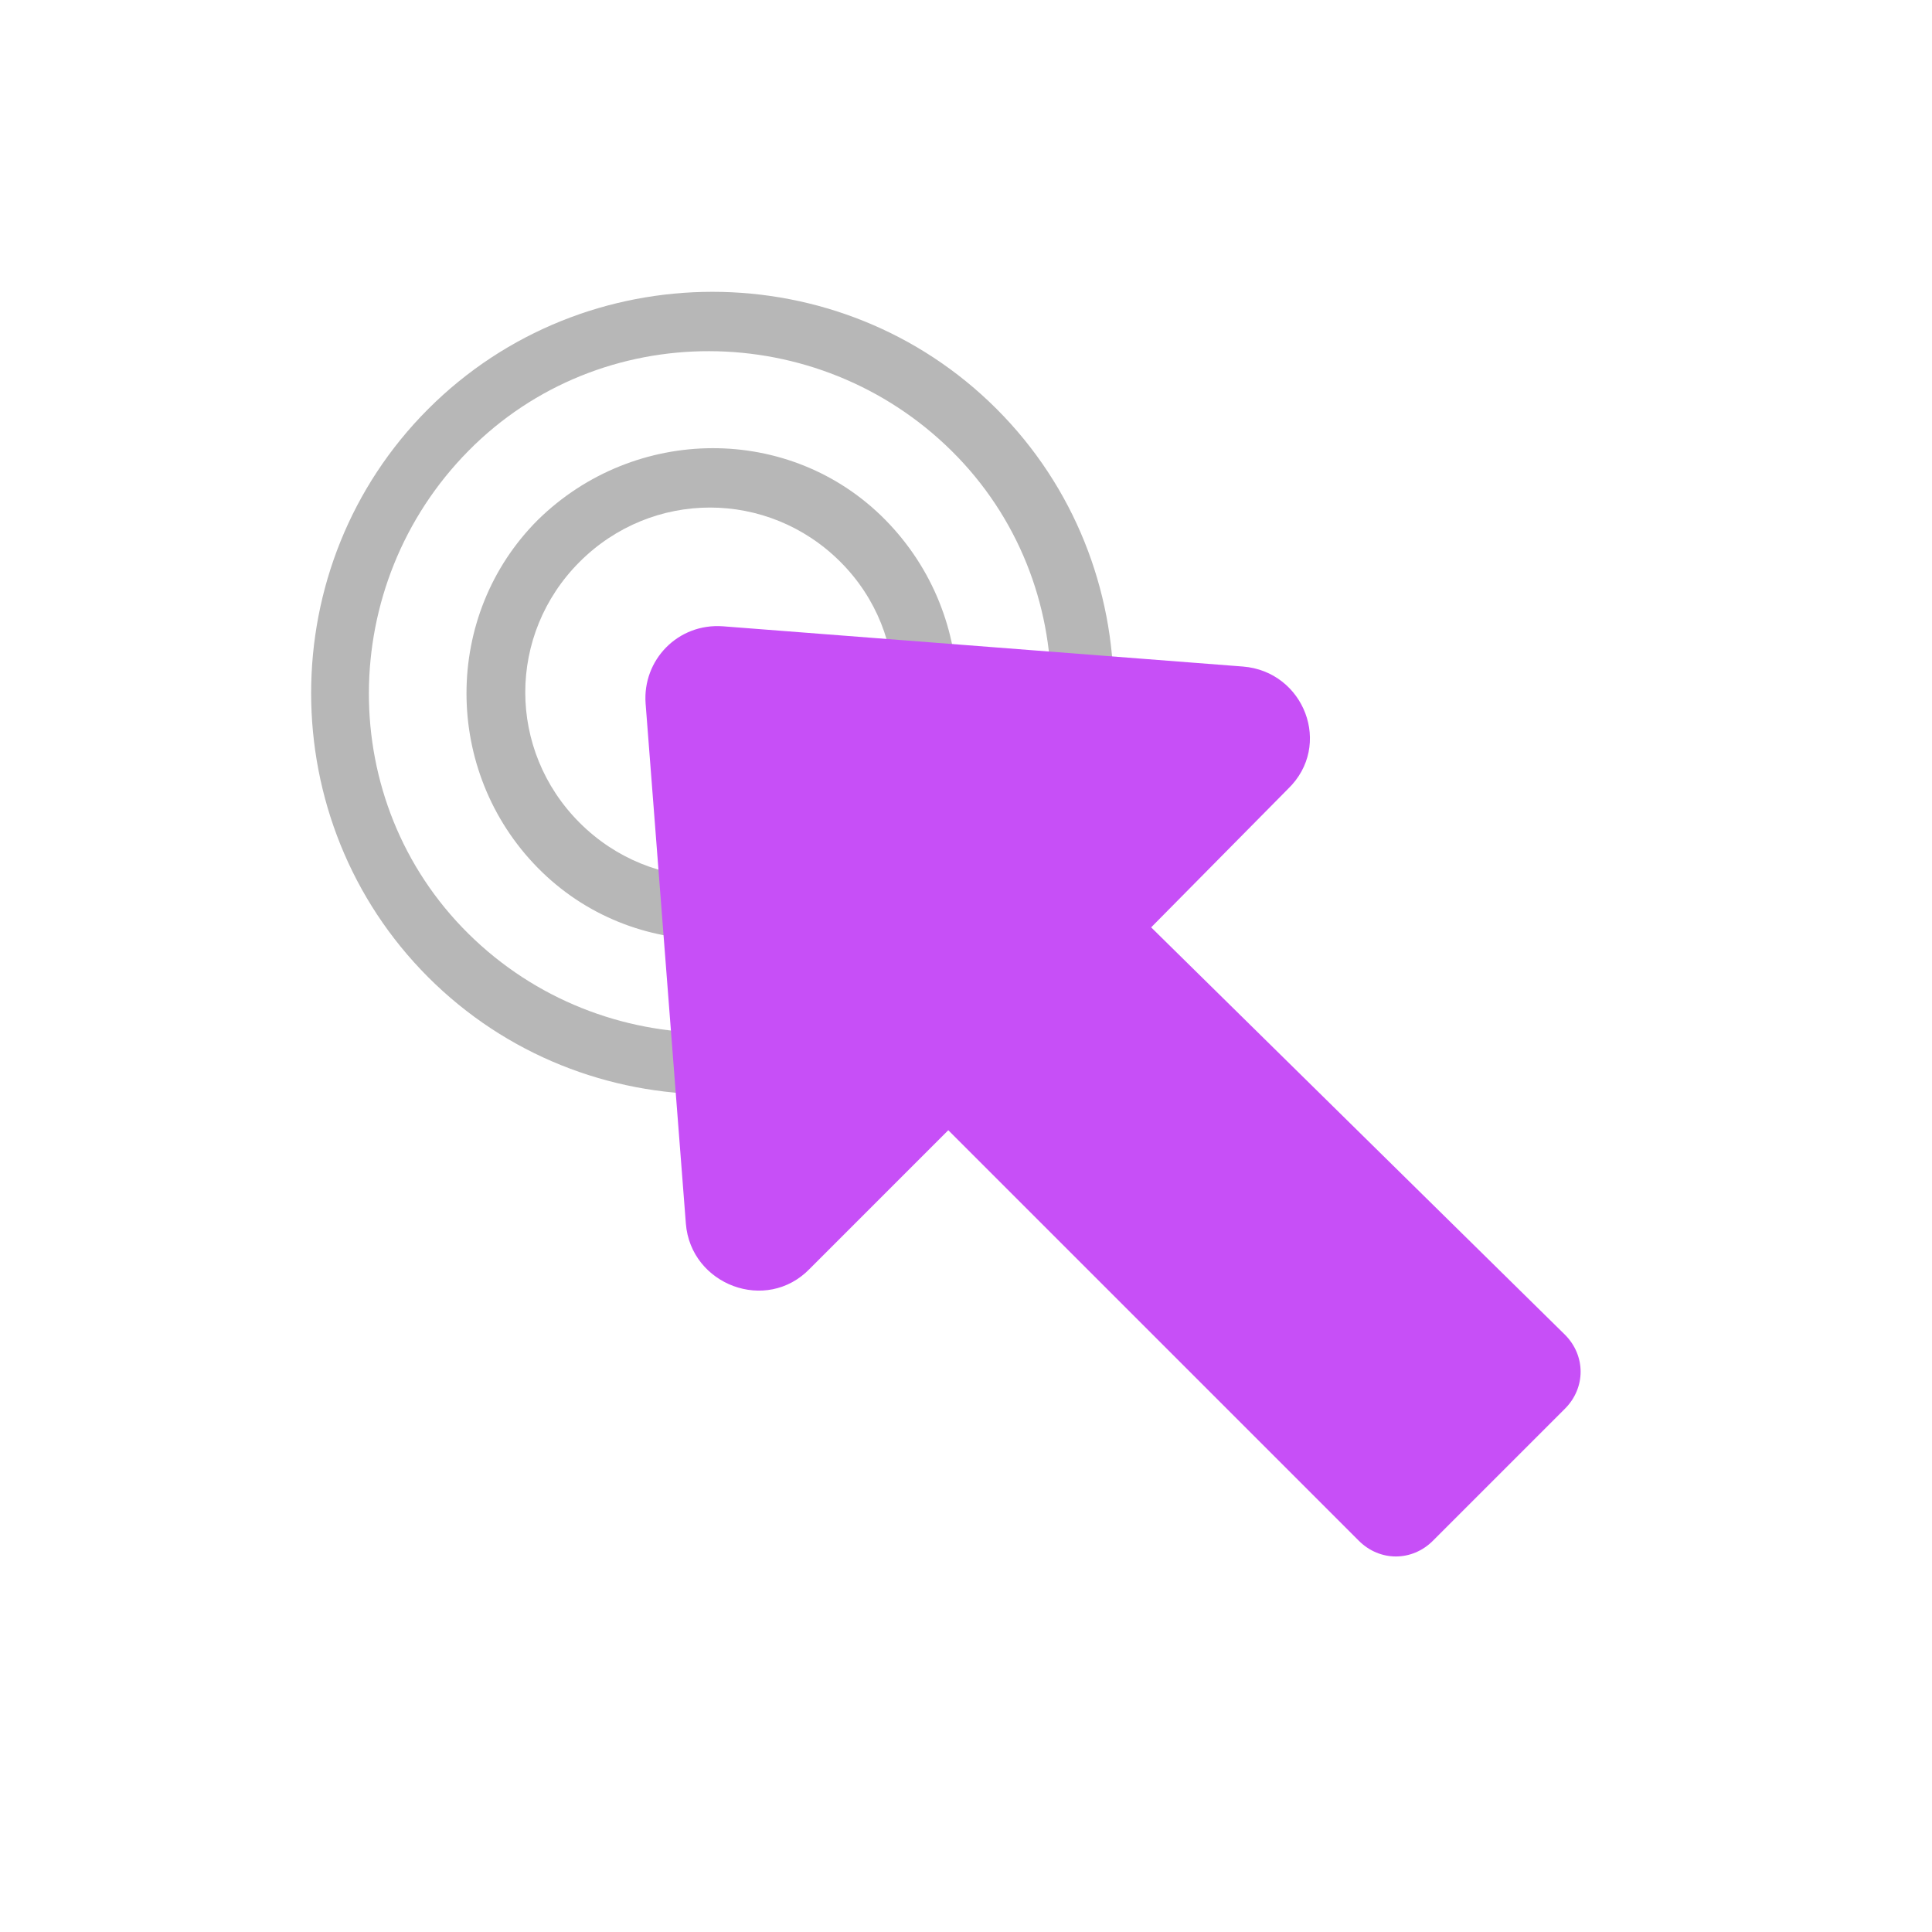
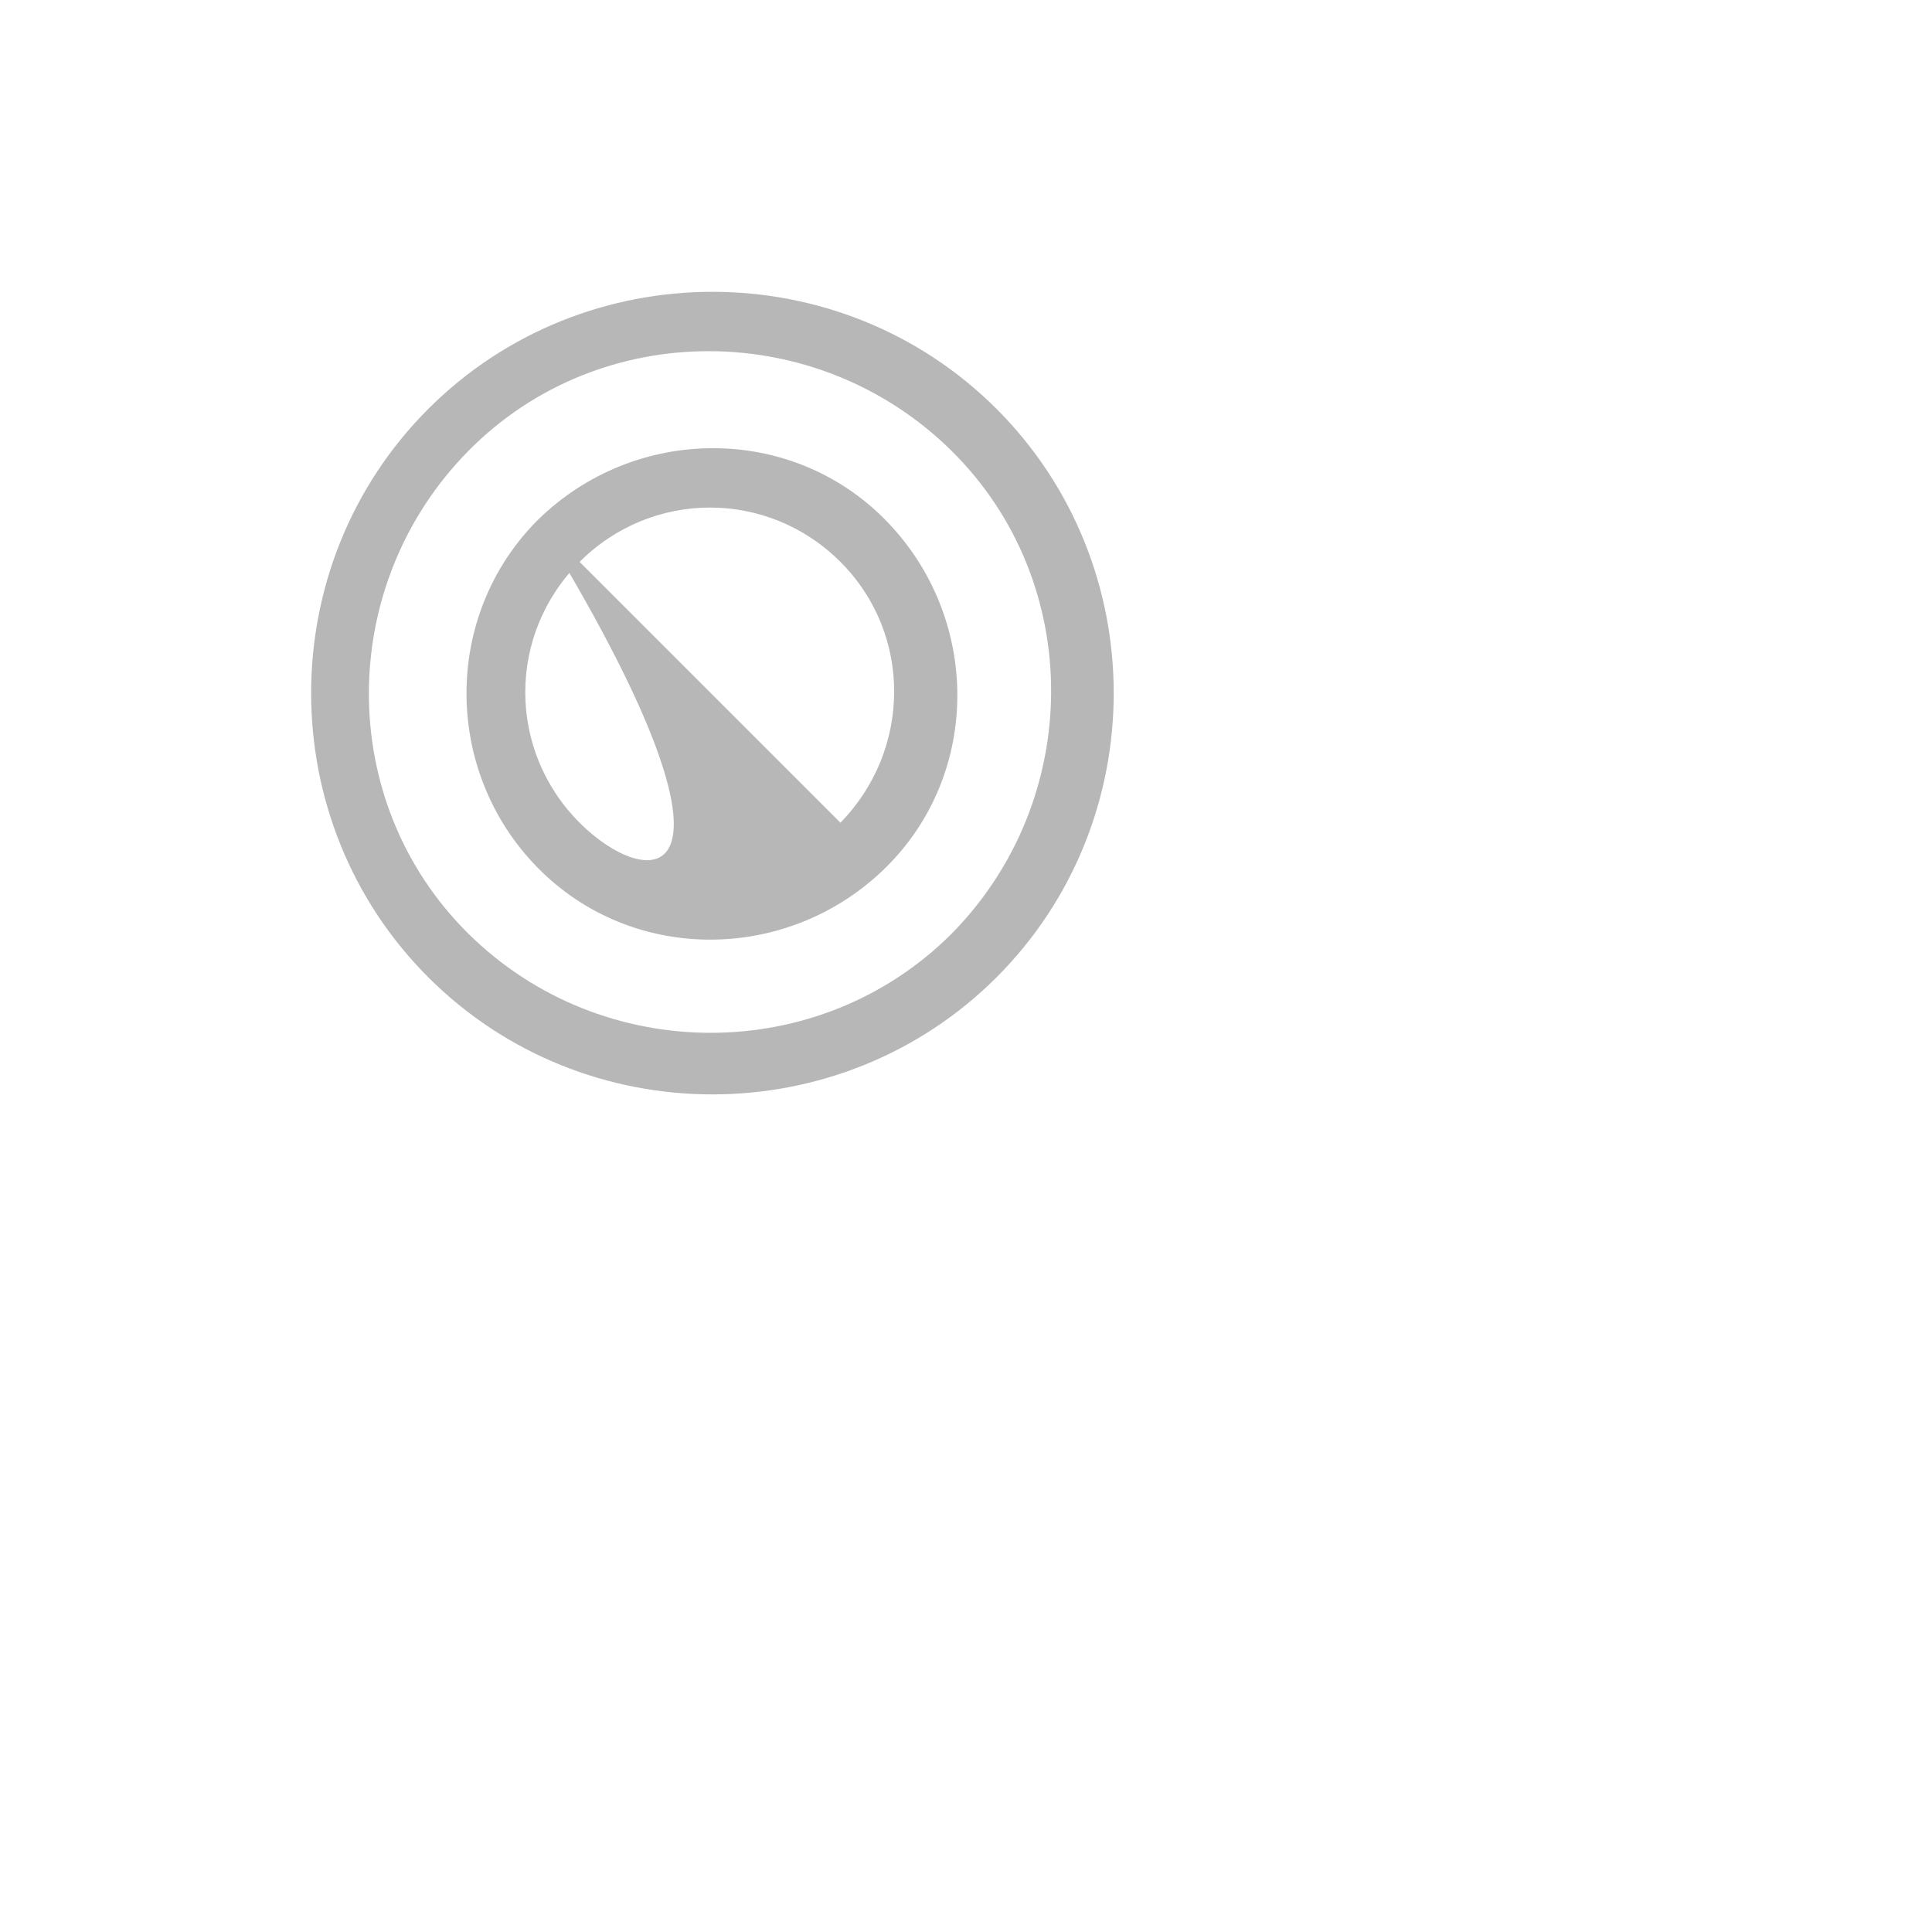
<svg xmlns="http://www.w3.org/2000/svg" width="120" height="120" viewBox="0 0 120 120" fill="none">
-   <path d="M33.4 32.3C27.5 38.2 27.5 47.9 33.4 53.9C39.3 59.9 49 59.8 55 53.9C61 48 60.9 38.3 55 32.3C49.1 26.3 39.4 26.4 33.4 32.3ZM52.2 51.1C47.7 55.6 40.5 55.6 36 51.1C31.5 46.6 31.5 39.4 36 34.9C40.5 30.4 47.7 30.4 52.2 34.9C56.7 39.4 56.6 46.6 52.2 51.1Z" fill="#B7B7B7" />
+   <path d="M33.4 32.3C27.5 38.2 27.5 47.9 33.4 53.9C39.3 59.9 49 59.8 55 53.9C61 48 60.9 38.3 55 32.3C49.1 26.3 39.4 26.4 33.4 32.3ZC47.7 55.6 40.5 55.6 36 51.1C31.5 46.6 31.5 39.4 36 34.9C40.5 30.4 47.7 30.4 52.2 34.9C56.7 39.4 56.6 46.6 52.2 51.1Z" fill="#B7B7B7" />
  <path d="M26.6 25.4C16.9 35.1 16.9 51 26.6 60.7C36.3 70.4 52.2 70.4 61.9 60.7C71.6 51 71.6 35.1 61.9 25.4C52.2 15.7 36.3 15.7 26.6 25.4ZM59.1 58C50.9 66.2 37.4 66.2 29.1 58C20.8 49.8 20.9 36.3 29.1 28C37.3 19.7 50.8 19.8 59.1 28C67.4 36.2 67.3 49.7 59.1 58Z" fill="#B7B7B7" />
-   <path d="M77.2 41.4L44.9 38.9C42.1 38.7 39.9 41 40.1 43.7L42.6 76C42.9 79.8 47.6 81.6 50.3 78.8L58.9 70.2L84.4 95.7C85.7 97 87.7 97 89 95.7L97.2 87.5C98.5 86.2 98.5 84.2 97.2 82.9L71.5 57.6L80 49C82.8 46.3 81 41.7 77.2 41.4Z" fill="#C74FF7" />
</svg>